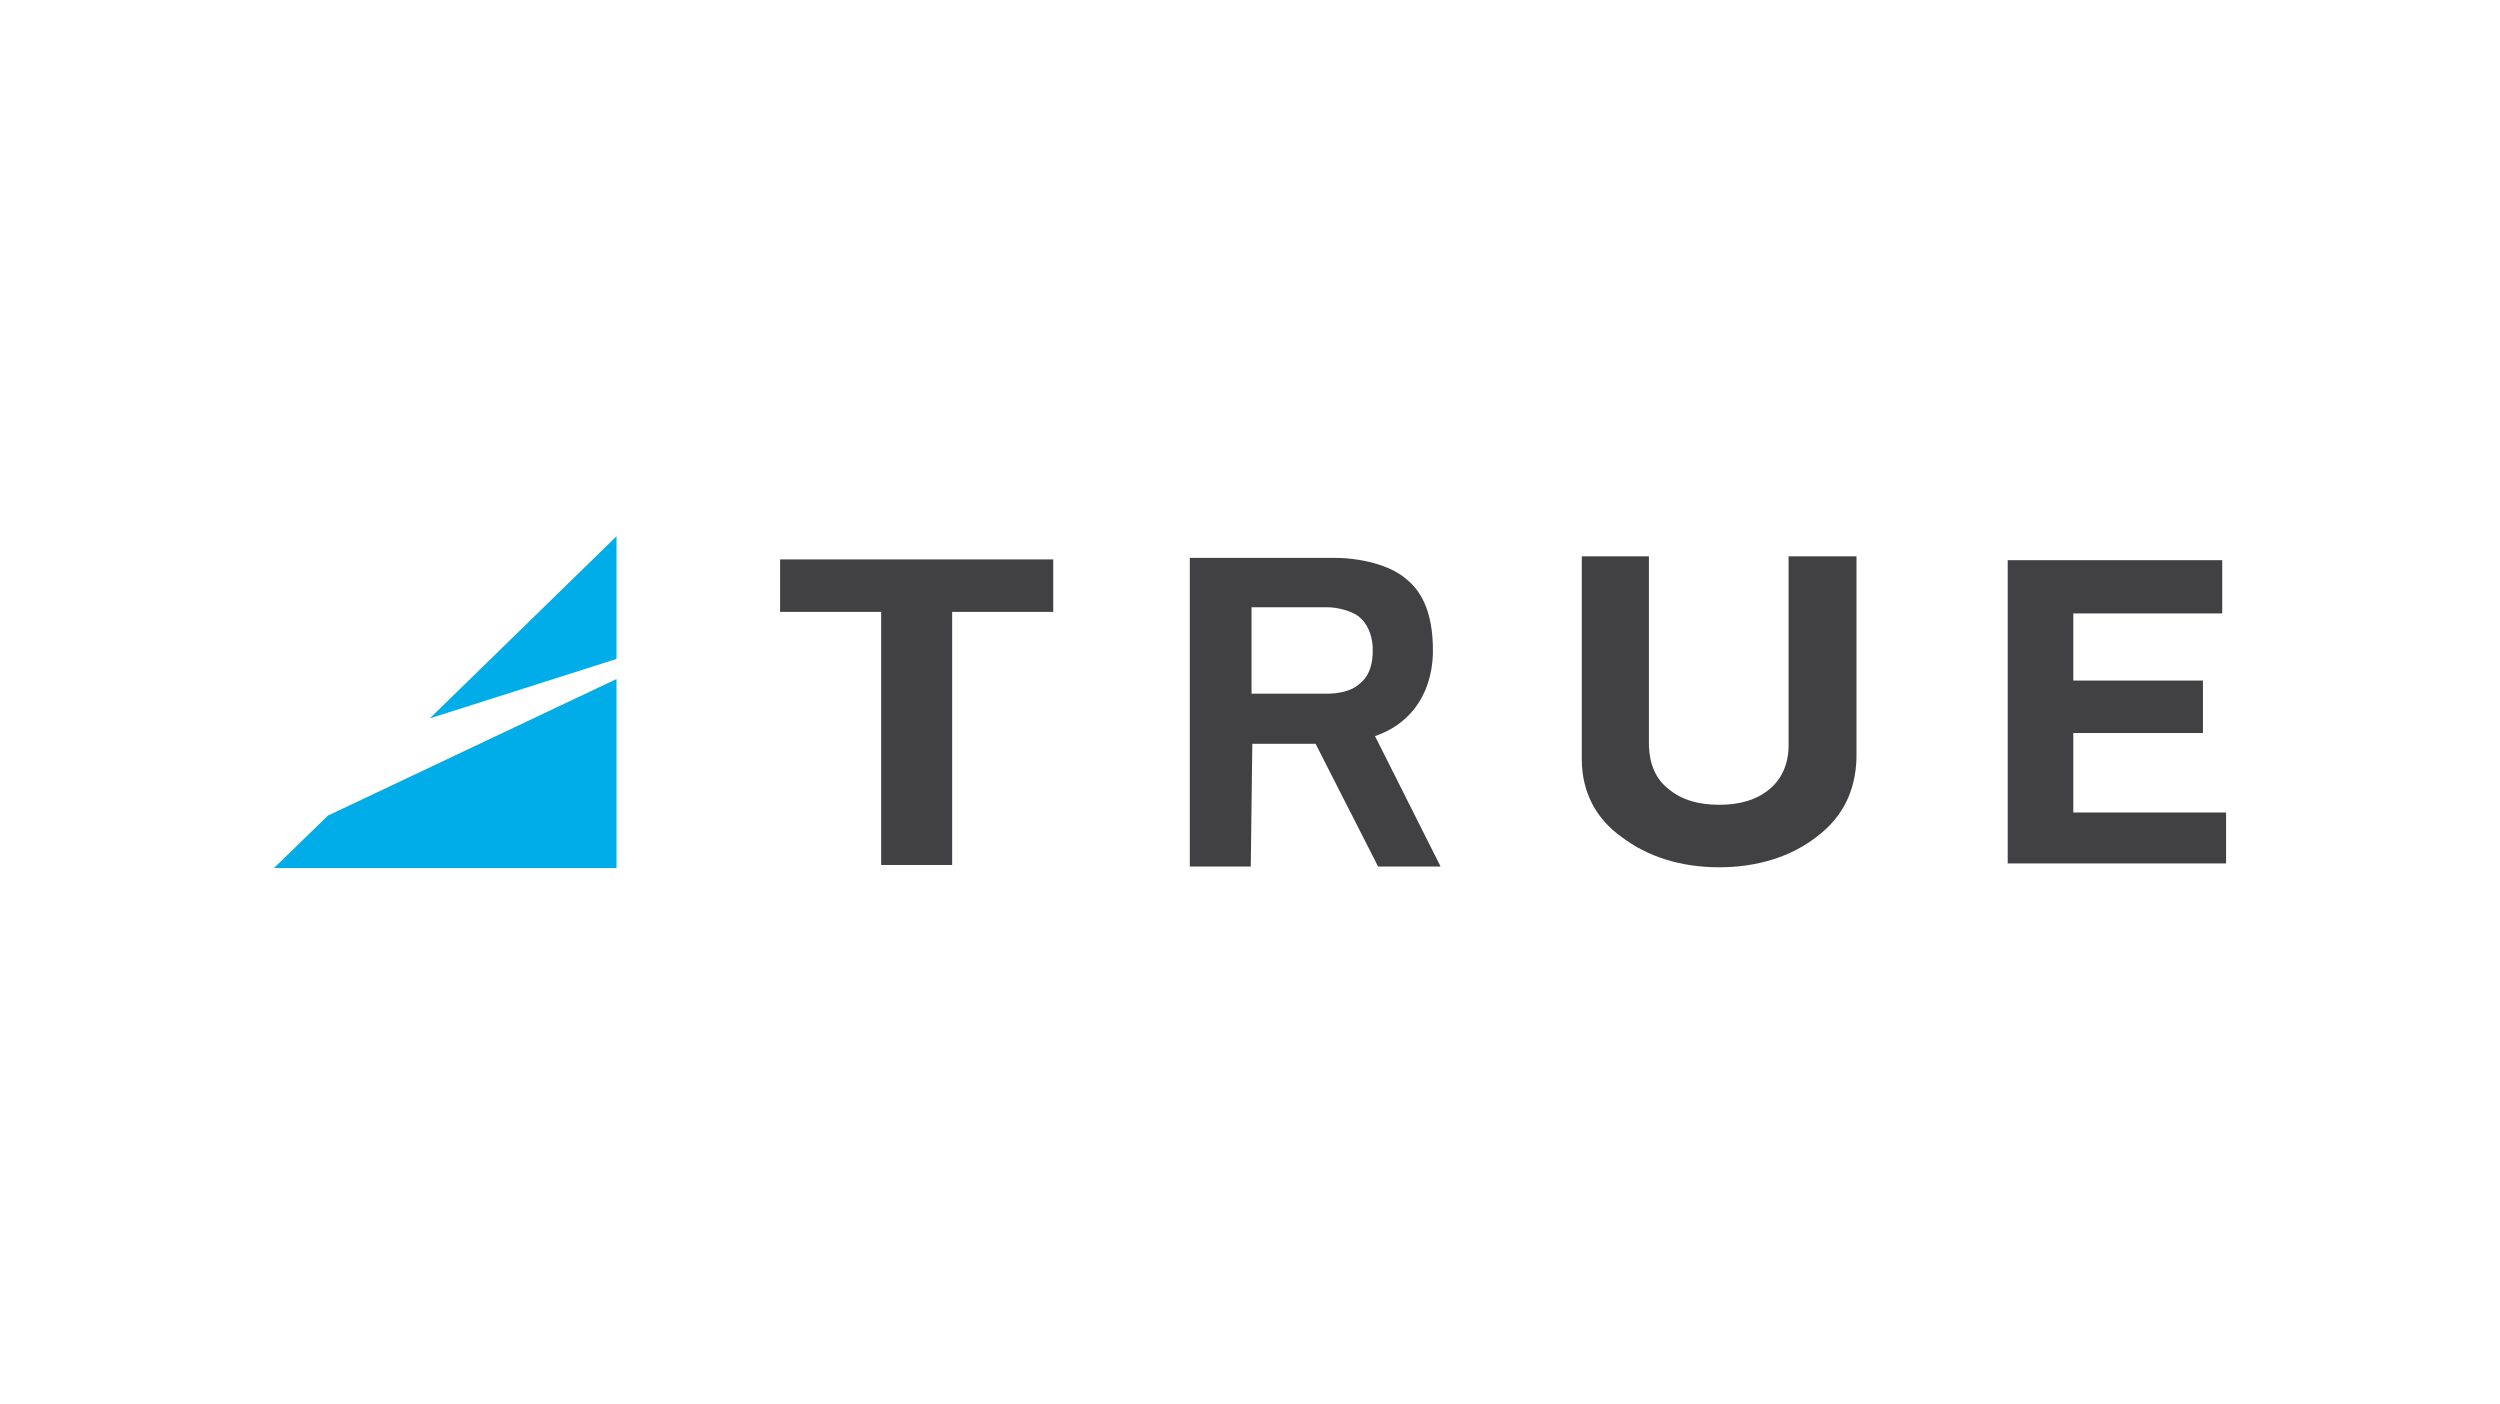
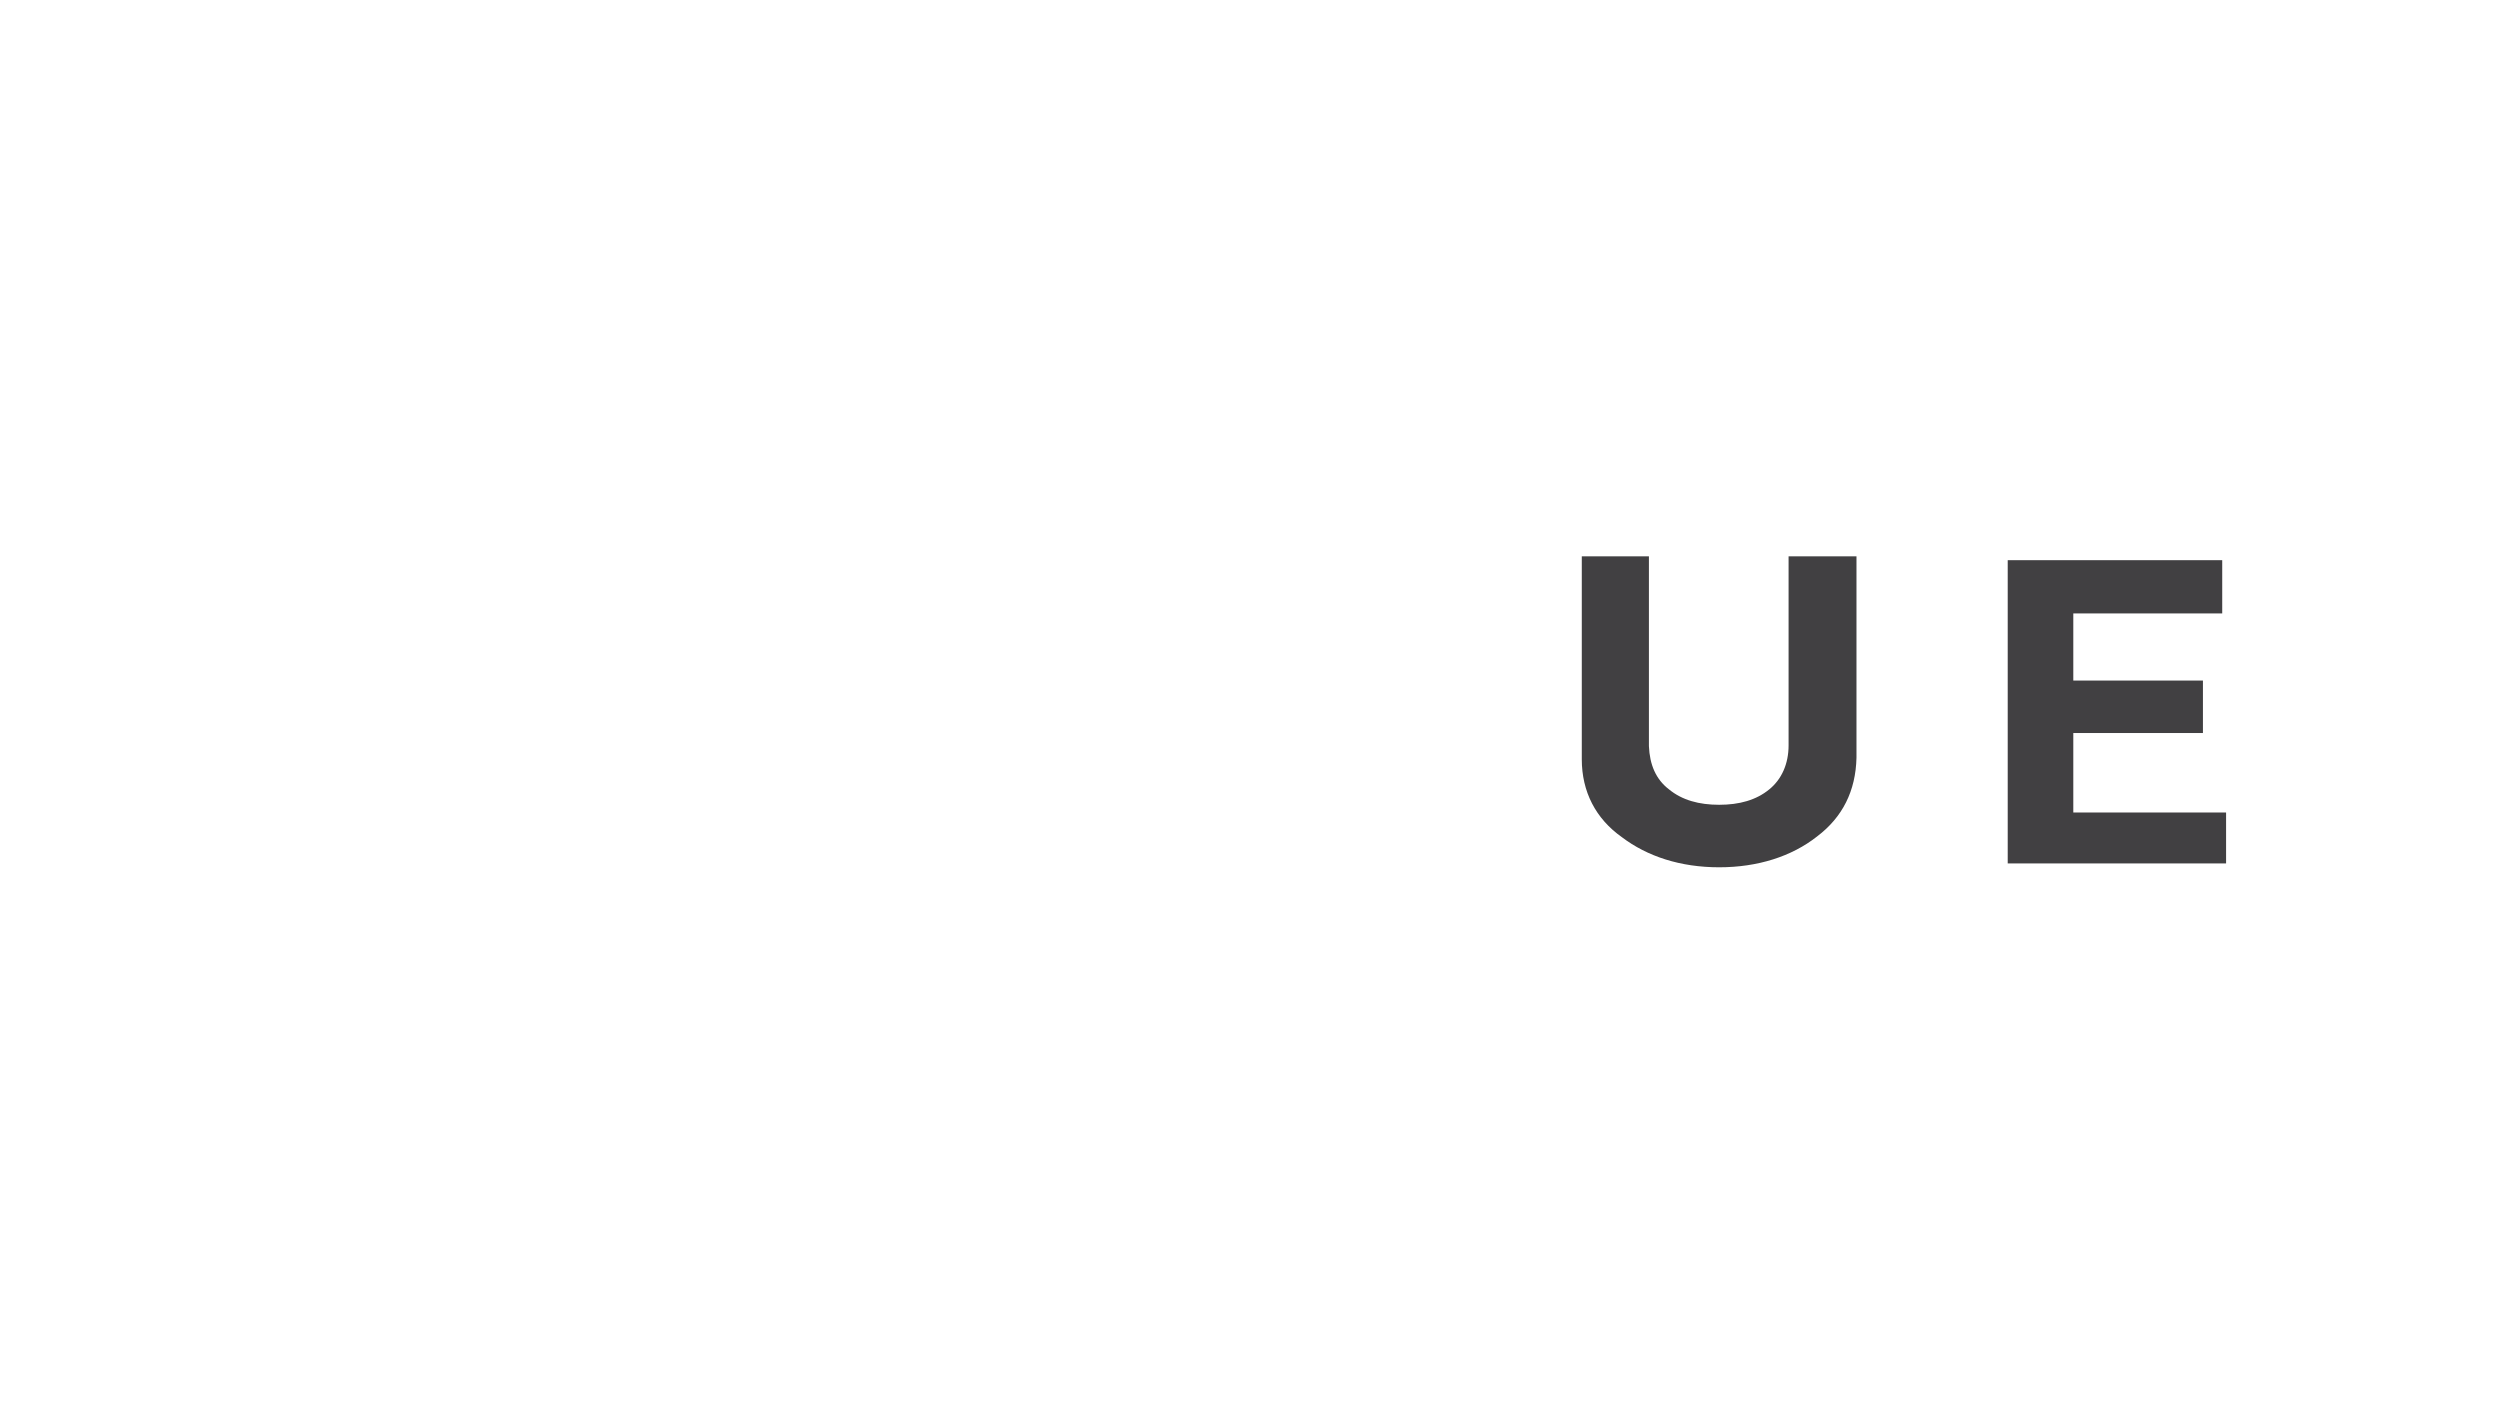
<svg xmlns="http://www.w3.org/2000/svg" version="1.1" id="Layer_1" x="0px" y="0px" viewBox="0 0 324 182" style="enable-background:new 0 0 324 182;" xml:space="preserve">
  <style type="text/css">
	.st0{fill:#00ADE8;}
	.st1{fill:#414042;}
</style>
  <g>
-     <polygon class="st0" points="79.9,69.5 55.7,93.1 79.9,85.4  " />
-     <polygon class="st0" points="42.5,105.7 35.5,112.5 79.9,112.5 79.9,88  " />
    <path class="st1" d="M231.8,72.1v24.5c0,2.4-0.9,4.4-2.5,5.7c-1.7,1.4-3.9,2-6.5,2s-4.8-0.6-6.5-2c-1.7-1.3-2.5-3.2-2.6-5.6V72.1   h-8.7v26.3c0,4.2,1.8,7.7,5.2,10.1c3.3,2.5,7.6,3.9,12.6,3.9c5,0,9.4-1.4,12.7-4c3.3-2.5,5-5.9,5.1-10.2V72.1H231.8z" />
    <polygon class="st1" points="288,79.5 288,72.6 260.2,72.6 260.2,111.9 288.5,111.9 288.5,105.3 268.7,105.3 268.7,95 285.5,95    285.5,88.2 268.7,88.2 268.7,79.5  " />
-     <polygon class="st1" points="136.5,72.5 101.1,72.5 101.1,79.3 114.2,79.3 114.2,112.1 123.4,112.1 123.4,79.3 136.5,79.3  " />
-     <path class="st1" d="M178.2,95.4c5-1.7,7.7-6.1,7.5-11.7c-0.1-3.8-1.1-6.8-3.5-8.7c-2.1-1.8-5.9-2.7-9.3-2.7h-18.7v40h7.9l0.2-15.9   h8.2l8.1,15.9h8.1L178.2,95.4z M172,89.9h-9.8V78.7h9.8c1.4,0,3.2,0.5,4.1,1.2c1.1,0.9,1.7,2.3,1.8,3.9v1c-0.1,1.7-0.6,3-1.8,3.9   C175.1,89.6,173.4,89.9,172,89.9" />
  </g>
</svg>